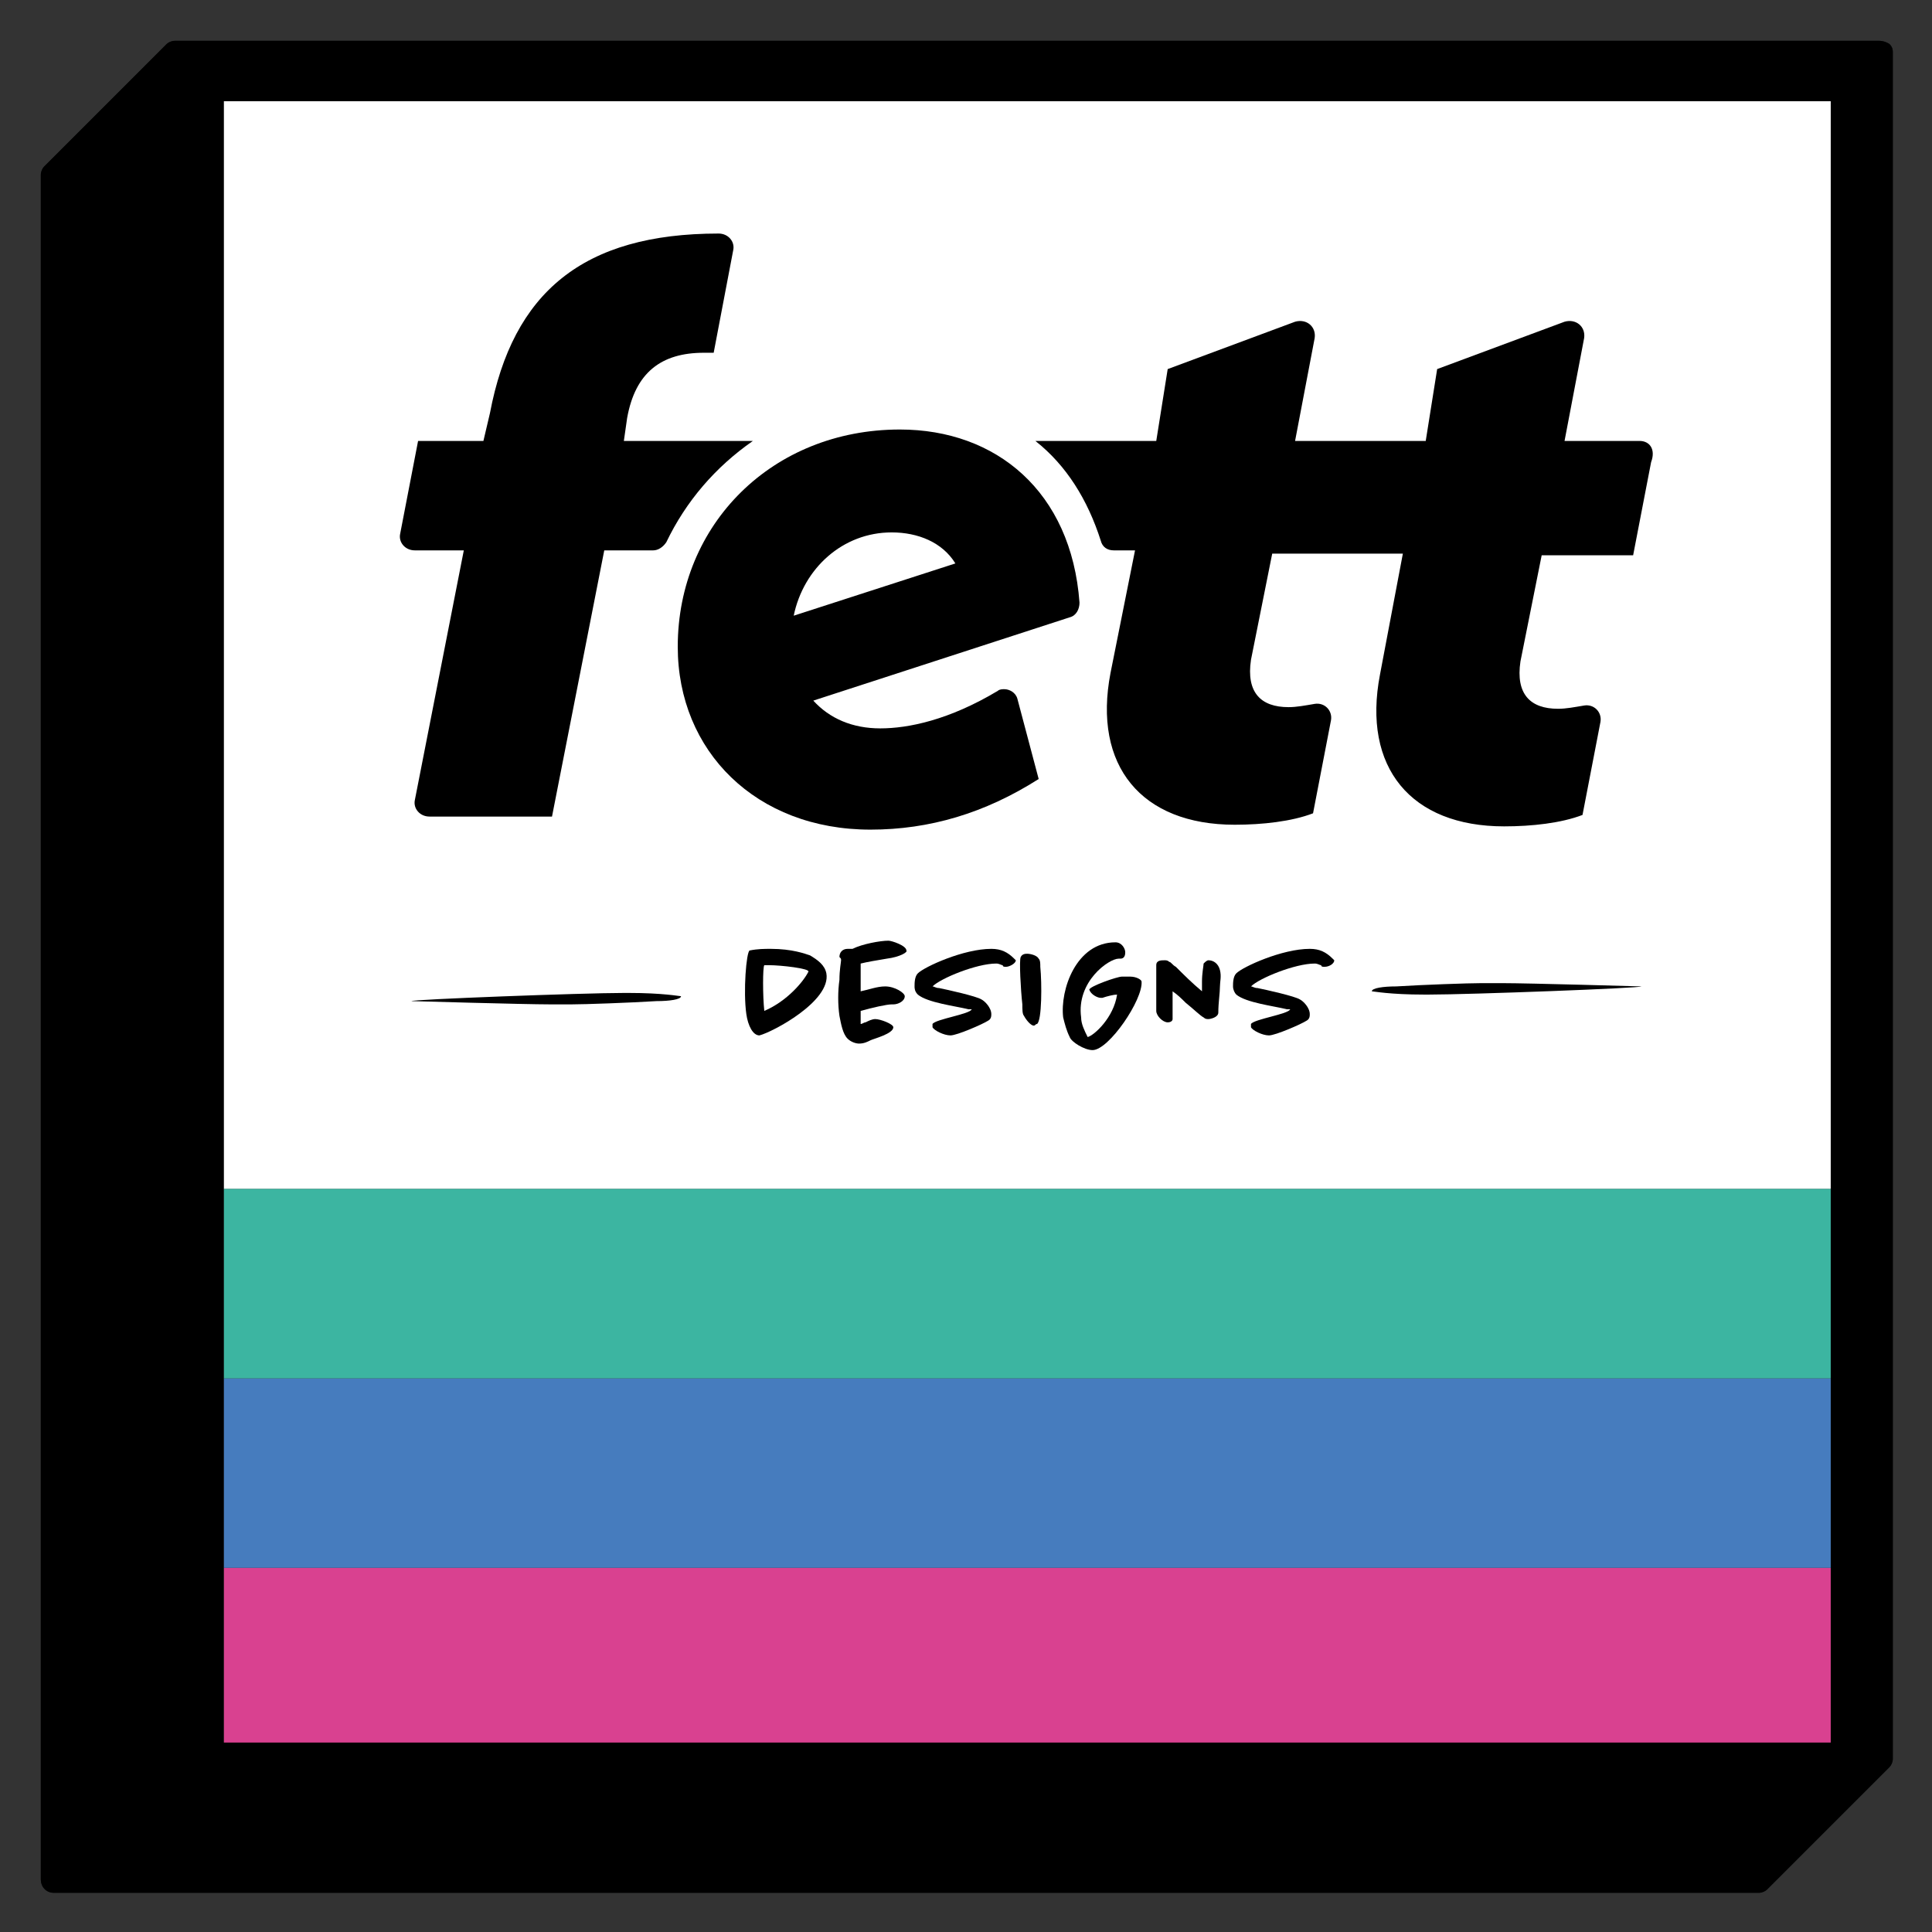
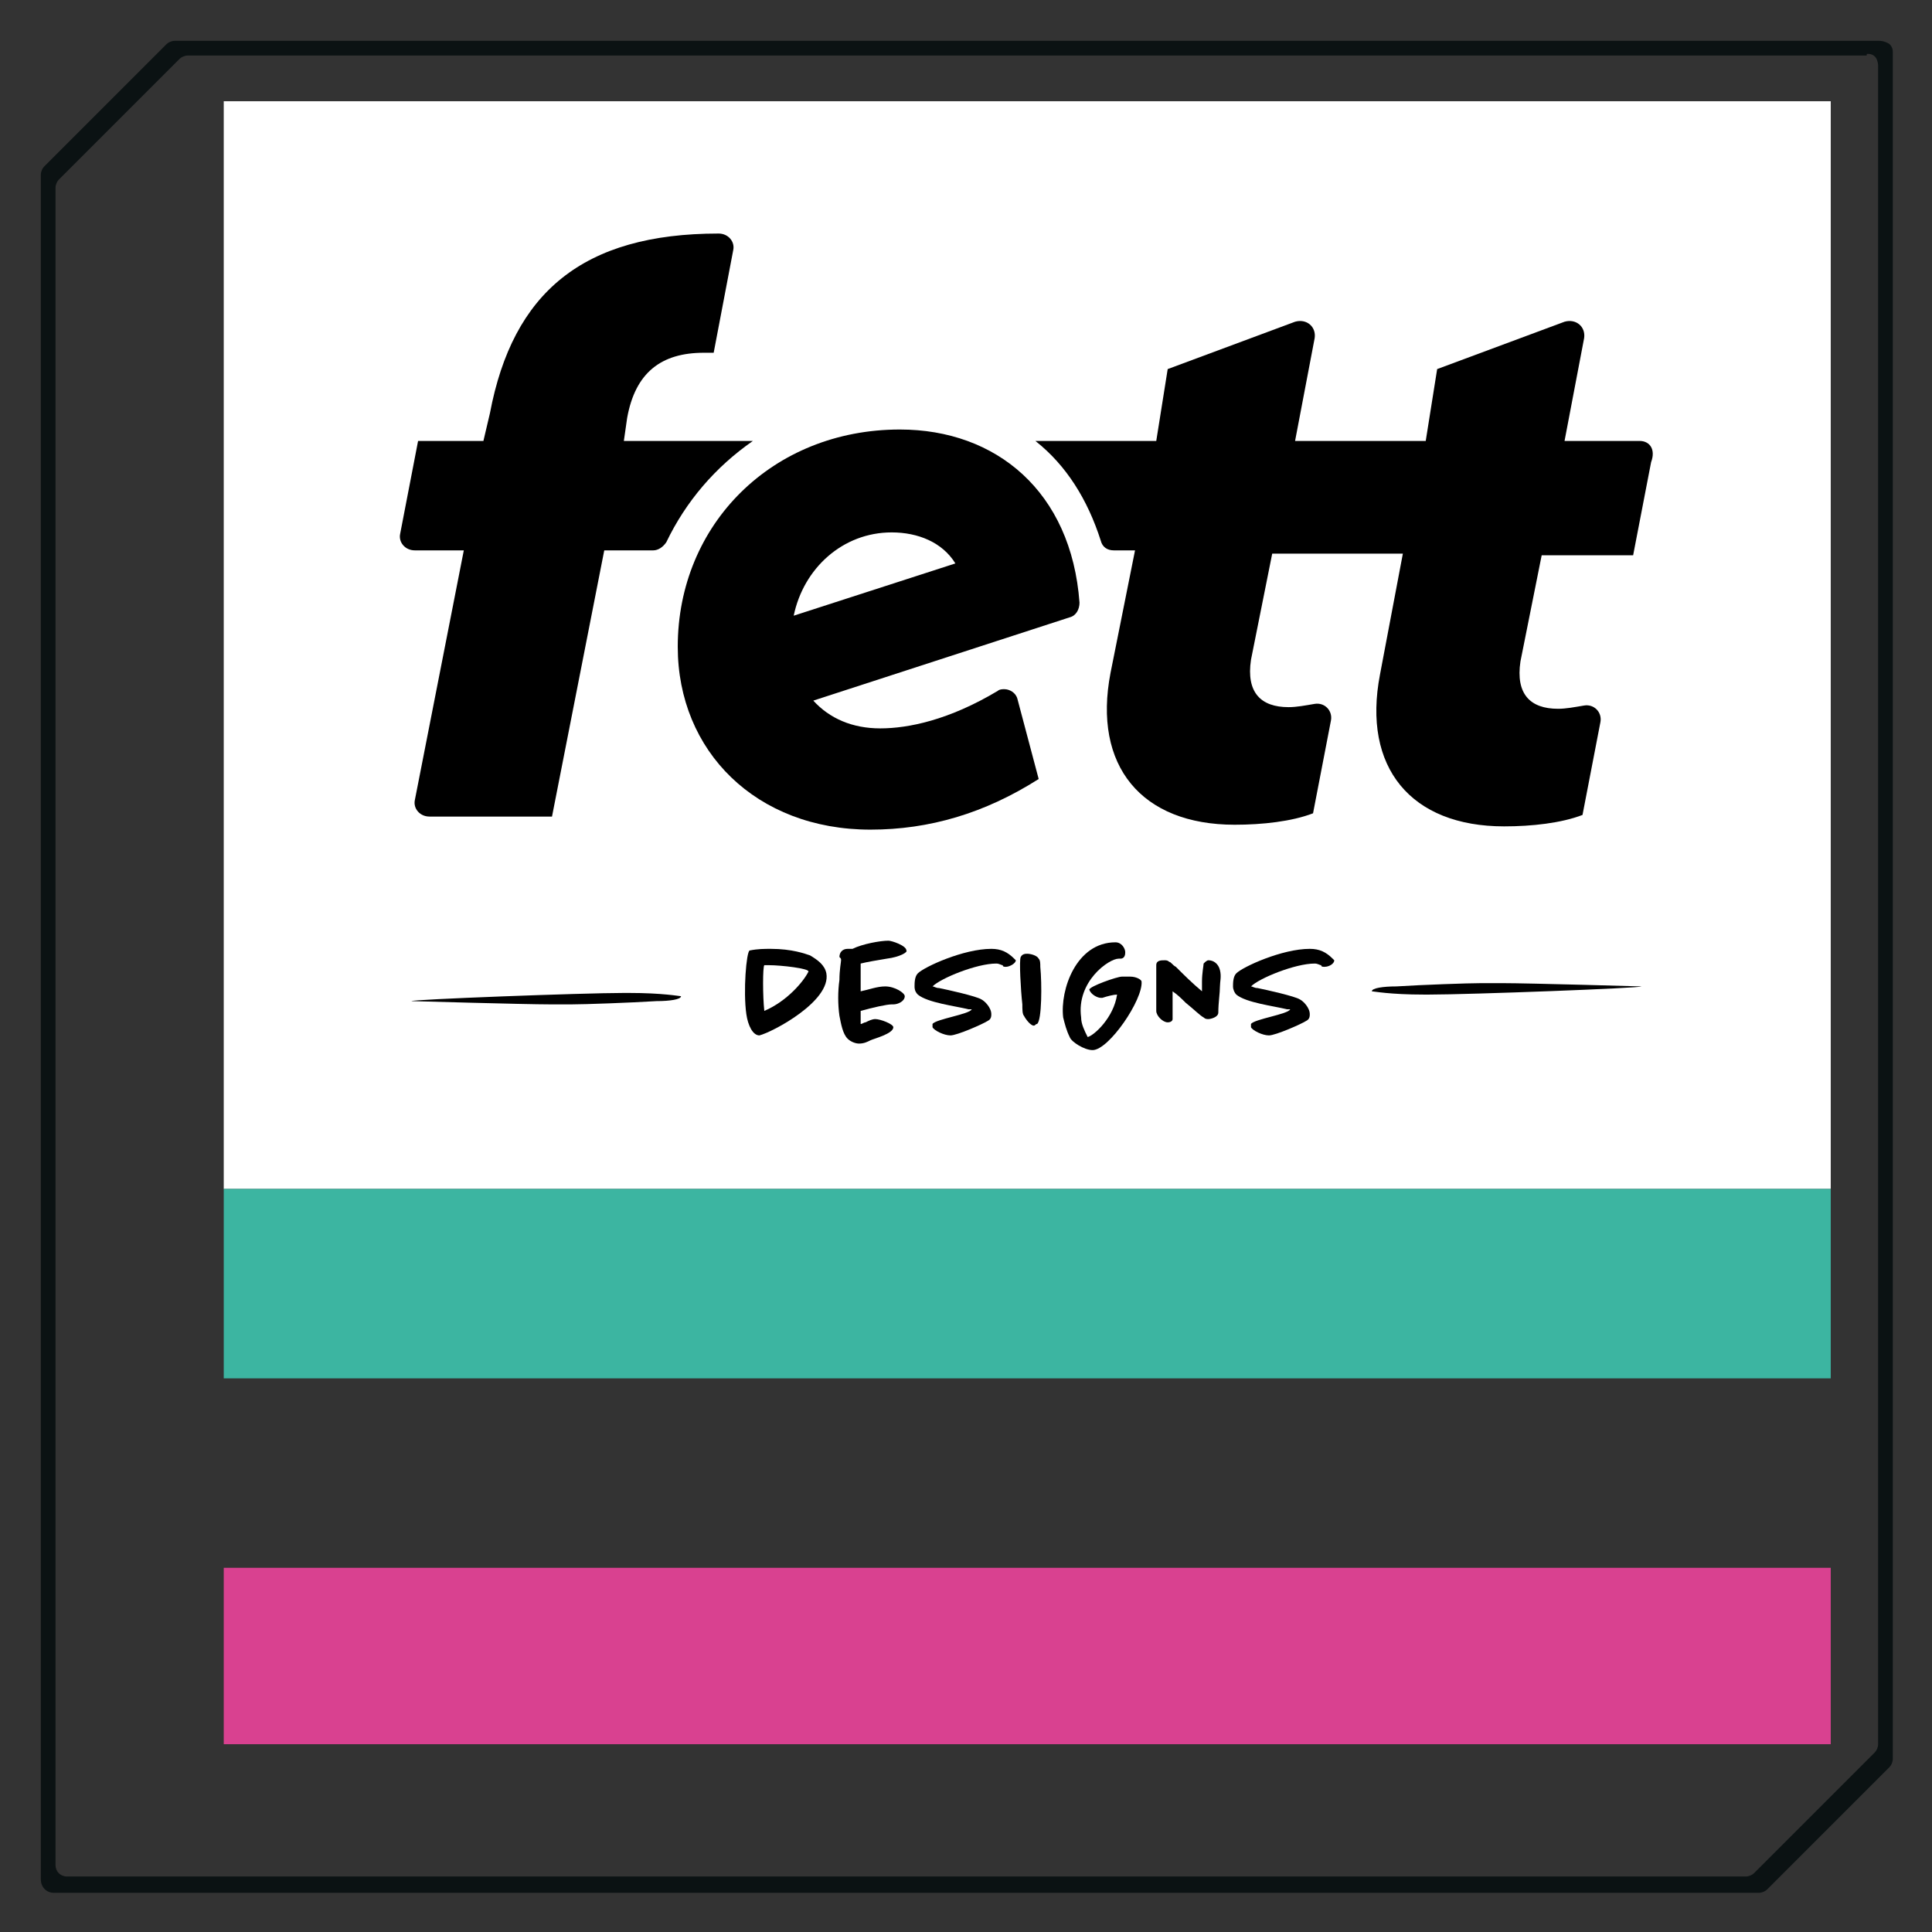
<svg xmlns="http://www.w3.org/2000/svg" xmlns:xlink="http://www.w3.org/1999/xlink" version="1.1" x="0px" y="0px" viewBox="0 0 118.3 118.3" style="enable-background:new 0 0 118.3 118.3;" xml:space="preserve">
  <rect x="0" y="0" width="118.3" height="118.3" fill="#333333" stroke="none" />
  <style type="text/css">
	.st0{clip-path:url(#SVGID_00000119087122772687357580000007381383893811821967_);}
	.st1{fill:#0B1213;}
	.st2{clip-path:url(#SVGID_00000119087122772687357580000007381383893811821967_);fill:#FFFFFF;}
	.st3{clip-path:url(#SVGID_00000119087122772687357580000007381383893811821967_);fill:#D94190;}
	.st4{clip-path:url(#SVGID_00000119087122772687357580000007381383893811821967_);fill:#467CBE;}
	.st5{clip-path:url(#SVGID_00000119087122772687357580000007381383893811821967_);fill:#3CB5A1;}
</style>
  <g id="Motiv">
</g>
  <g id="Stanze">
    <g>
      <defs>
        <path id="SVGID_1_" d="M115.1,2.5H10.7c-0.2,0-0.4,0.1-0.5,0.2l-7.5,7.5c-0.1,0.1-0.2,0.3-0.2,0.5v104.4c0,0.4,0.3,0.8,0.8,0.8     h104.4c0.2,0,0.4-0.1,0.5-0.2l7.5-7.5v0c0.1-0.1,0.2-0.3,0.2-0.5V3.2c0,0,0,0,0,0c0-0.1,0-0.3-0.2-0.5     C115.4,2.5,115.1,2.5,115.1,2.5z" />
      </defs>
      <clipPath id="SVGID_00000060740112566531011210000000902472909771452576_">
        <use xlink:href="#SVGID_1_" style="overflow:visible;" />
      </clipPath>
      <g style="clip-path:url(#SVGID_00000060740112566531011210000000902472909771452576_);">
        <path class="st1" d="M114.4,3.3c0.2,0,0.4,0.1,0.5,0.3C115,3.8,115,4,115,4c0,0,0,0,0,0v102.8c0,0.2-0.1,0.4-0.2,0.5v0l-7.4,7.4     c-0.1,0.1-0.3,0.2-0.5,0.2H4.1c-0.4,0-0.7-0.3-0.7-0.7V11.5c0-0.2,0.1-0.4,0.2-0.5l7.4-7.4c0.1-0.1,0.3-0.2,0.5-0.2h102.8     C114.3,3.3,114.3,3.3,114.4,3.3 M114.4-6.5c-0.2,0-0.3,0-0.5,0H11.5C8.6-6.5,6-5.4,4-3.4L-3.4,4c-2,2-3.1,4.7-3.1,7.5v102.8     c0,5.8,4.8,10.6,10.6,10.6h102.8c2.8,0,5.5-1.1,7.5-3.1l7.4-7.4c2-2,3.1-4.7,3.1-7.5V4.4c0-0.3,0-0.7,0-1V2.6l-0.2-0.5     c-0.2-1.4-0.8-2.7-1.5-3.9C121.2-4.8,117.9-6.5,114.4-6.5L114.4-6.5z" />
      </g>
      <rect x="13.7" y="6.2" style="clip-path:url(#SVGID_00000060740112566531011210000000902472909771452576_);fill:#FFFFFF;" width="98.4" height="66.6" />
      <rect x="13.7" y="96" style="clip-path:url(#SVGID_00000060740112566531011210000000902472909771452576_);fill:#D94190;" width="98.4" height="10.8" />
-       <rect x="13.7" y="84.4" style="clip-path:url(#SVGID_00000060740112566531011210000000902472909771452576_);fill:#467CBE;" width="98.4" height="11.6" />
      <rect x="13.7" y="72.8" style="clip-path:url(#SVGID_00000060740112566531011210000000902472909771452576_);fill:#3CB5A1;" width="98.4" height="11.6" />
-       <path style="clip-path:url(#SVGID_00000060740112566531011210000000902472909771452576_);" d="M115.1,2.5H10.7    c-0.2,0-0.4,0.1-0.5,0.2l-7.5,7.5c-0.1,0.1-0.2,0.3-0.2,0.5v104.4c0,0.4,0.3,0.8,0.8,0.8h104.4c0.2,0,0.4-0.1,0.5-0.2l7.5-7.5v0    c0.1-0.1,0.2-0.3,0.2-0.5V3.2c0,0,0,0,0,0c0-0.1,0-0.3-0.2-0.5C115.5,2.4,115.1,2.4,115.1,2.5z M13.7,73.5V6.2h98.4v67.3v11.3    v11.3v10.6H13.7V96.2V84.9L13.7,73.5z" />
      <g style="clip-path:url(#SVGID_00000060740112566531011210000000902472909771452576_);">
        <g>
          <g>
            <path d="M46.5,63.4C46.5,63.4,46.4,63.4,46.5,63.4c-0.4,0-0.7-0.6-0.8-1.3c-0.2-1.4,0-3.8,0.2-3.9c0.5-0.1,0.9-0.1,1.3-0.1       c1.3,0,2.1,0.3,2.4,0.4c0.5,0.3,0.9,0.6,1,1.1C50.9,61.3,47.3,63.2,46.5,63.4z M47.1,59.1c-0.2,0-0.3,0-0.3,0       c-0.1,0.1-0.1,1.9,0,2.8c1.4-0.6,2.4-1.8,2.7-2.4C49.6,59.3,47.8,59.1,47.1,59.1z" />
            <path d="M54.3,58.7c-0.6,0.1-1.2,0.2-1.6,0.3c0,0.4,0,1.3,0,1.7c0.5-0.1,1-0.3,1.5-0.3c0.6,0,1.2,0.4,1.2,0.6       c0,0.3-0.4,0.5-0.7,0.5c0,0-0.1,0-0.1,0c-0.3,0-1.2,0.2-1.9,0.4c0,0.1,0,0.2,0,0.3c0,0.2,0,0.3,0,0.5c0.1,0,0.2-0.1,0.3-0.1       c0.2-0.1,0.4-0.2,0.6-0.2c0.3,0,1.1,0.3,1.1,0.5c0,0.4-1.2,0.7-1.4,0.8c-0.2,0.1-0.4,0.2-0.7,0.2c-0.2,0-0.5-0.1-0.7-0.3       c-0.3-0.3-0.4-0.9-0.5-1.4c-0.1-0.7-0.1-1.5,0-2.2c0-0.6,0.1-1.1,0.1-1.2c0-0.1,0-0.1-0.1-0.2c0-0.3,0.2-0.5,0.5-0.5       c0.1,0,0.2,0,0.3,0c0.6-0.3,1.7-0.5,2.2-0.5c0.2,0,1.1,0.3,1.1,0.6C55.6,58.3,55.1,58.6,54.3,58.7z" />
            <path d="M61.6,59.2c-0.1,0-0.2,0-0.2-0.1c-0.1,0-0.2-0.1-0.4-0.1c-1.2,0-3.4,0.9-3.9,1.4c0.1,0,0.2,0.1,0.4,0.1       c0.5,0.1,2.3,0.5,2.6,0.7c0.2,0.1,0.6,0.5,0.6,0.9c0,0.1,0,0.3-0.2,0.4c-0.3,0.2-1.9,0.9-2.3,0.9c-0.4,0-1-0.3-1.1-0.5       c0-0.1,0-0.1,0-0.2c0.2-0.3,2.3-0.6,2.4-0.9c0,0,0,0,0,0c-0.1,0-0.2,0-0.2,0c-0.8-0.2-2.5-0.4-3.1-0.9C56,60.7,56,60.5,56,60.4       c0-0.2,0-0.6,0.2-0.8c0.4-0.4,2.8-1.5,4.5-1.5c0.6,0,1,0.2,1.4,0.6c0,0,0.1,0.1,0.1,0.1C62.2,59,61.8,59.2,61.6,59.2z" />
            <path d="M63.5,62.7c-0.1,0-0.1,0.1-0.2,0.1c-0.2,0-0.5-0.4-0.6-0.6c-0.1-0.1-0.1-0.4-0.1-0.7c-0.1-0.9-0.2-2.7-0.1-2.9       c0.1-0.2,0.3-0.2,0.4-0.2c0.2,0,0.6,0.1,0.7,0.3c0.1,0.1,0.1,0.3,0.1,0.5C63.8,60.2,63.8,62.5,63.5,62.7z" />
            <path d="M66.9,64.3c-0.5,0-1.3-0.5-1.4-0.8c-0.2-0.4-0.3-0.8-0.4-1.2c-0.2-1.7,0.8-4.6,3.2-4.6c0.4,0,0.6,0.4,0.6,0.6       c0,0.1,0,0.4-0.3,0.4c0,0-0.1,0-0.1,0c-0.6,0-2.6,1.4-2.3,3.6c0,0.4,0.2,0.8,0.4,1.2c0.4-0.1,1.6-1.2,1.8-2.6       c-0.2,0-0.6,0.1-0.9,0.2c0,0-0.1,0-0.1,0c-0.2,0-0.6-0.2-0.7-0.5c0-0.2,1.7-0.8,2-0.8c0.1,0,0.3,0,0.5,0c0.4,0,0.7,0.2,0.7,0.3       C70,61.2,67.9,64.3,66.9,64.3z" />
            <path d="M74.7,60.4c0,0.4-0.1,1-0.1,1.6c0,0.3-0.5,0.4-0.6,0.4c-0.1,0-0.2,0-0.3-0.1c-0.2-0.1-0.6-0.5-1.1-0.9       c-0.2-0.2-0.5-0.5-0.8-0.7c0,0.2,0,0.5,0,0.7c0,0.4,0,0.8,0,1c0,0.1-0.1,0.2-0.3,0.2c-0.3,0-0.7-0.4-0.7-0.7c0-0.3,0-2.3,0-2.8       c0-0.3,0.3-0.3,0.5-0.3c0.1,0,0.2,0,0.3,0.1c0.1,0,0.2,0.2,0.4,0.3c0.5,0.5,1,1,1.6,1.5c0-0.2,0-0.4,0-0.6c0-0.5,0.1-1,0.1-1.1       c0.1-0.1,0.2-0.2,0.3-0.2c0.3,0,0.6,0.2,0.7,0.6C74.8,59.8,74.7,60.1,74.7,60.4z" />
            <path d="M81.1,59.2c-0.1,0-0.2,0-0.2-0.1c-0.1,0-0.2-0.1-0.4-0.1c-1.2,0-3.4,0.9-3.9,1.4c0.1,0,0.2,0.1,0.4,0.1       c0.5,0.1,2.3,0.5,2.6,0.7c0.2,0.1,0.6,0.5,0.6,0.9c0,0.1,0,0.3-0.2,0.4c-0.3,0.2-1.9,0.9-2.3,0.9c-0.4,0-1-0.3-1.1-0.5       c0-0.1,0-0.1,0-0.2c0.2-0.3,2.3-0.6,2.4-0.9c0,0,0,0,0,0c-0.1,0-0.2,0-0.2,0c-0.8-0.2-2.5-0.4-3.1-0.9       c-0.1-0.1-0.2-0.3-0.2-0.5c0-0.2,0-0.6,0.2-0.8c0.4-0.4,2.8-1.5,4.5-1.5c0.6,0,1,0.2,1.4,0.6c0,0,0.1,0.1,0.1,0.1       C81.7,59,81.4,59.2,81.1,59.2z" />
          </g>
          <g>
            <path d="M40.2,61.3c-1.6,0.1-4.4,0.2-5.2,0.2c-0.4,0-0.8,0-1.3,0c-1.6,0-8.5-0.2-8.5-0.2c-0.1-0.1,10.5-0.5,13-0.5h0.3       c2.1,0,3.1,0.2,3.2,0.2C41.7,61.2,41,61.3,40.2,61.3z" />
          </g>
          <g>
            <path d="M85.5,60.4c1.6-0.1,4.4-0.2,5.2-0.2c0.4,0,0.8,0,1.3,0c1.6,0,8.5,0.2,8.5,0.2c0.1,0.1-10.5,0.5-13,0.5h-0.3       c-2.1,0-3.1-0.2-3.2-0.2C84,60.5,84.7,60.4,85.5,60.4z" />
          </g>
        </g>
        <g>
          <path d="M55.1,26.3c-7.8,0-13.6,5.8-13.6,13.3c0,6.4,4.8,11.2,11.8,11.2c3.6,0,7-1,10.3-3.1l-1.3-4.9c-0.1-0.4-0.5-0.6-0.8-0.6      c-0.1,0-0.3,0-0.4,0.1c-3,1.8-5.5,2.3-7.2,2.3c-1.7,0-3.1-0.6-4.1-1.7l15.7-5.1c0.4-0.1,0.6-0.5,0.6-0.9      C65.6,30.1,61,26.3,55.1,26.3z M48.6,37.7c0.6-2.9,3-5.1,6-5.1c1.6,0,3.1,0.6,3.9,1.9L48.6,37.7z" />
          <g>
            <path d="M46.1,27h-7.9l0.2-1.4c0.5-2.8,2.1-4,4.7-4h0.6l1.2-6.3c0.1-0.5-0.3-1-0.9-1H44c-8.3,0-12.6,3.6-14,11L29.6,27h-4       l-1.1,5.7c-0.1,0.5,0.3,1,0.9,1h3l-3,15.3c-0.1,0.5,0.3,1,0.9,1h7.5l3.2-16.3H40c0.3,0,0.6-0.2,0.8-0.5       C42,30.7,43.8,28.6,46.1,27z" />
            <path d="M100.4,27h-4.6l1.2-6.3c0.1-0.7-0.5-1.2-1.2-1l-7.8,2.9L87.3,27h-8l1.2-6.3c0.1-0.7-0.5-1.2-1.2-1l-7.8,2.9L70.8,27       h-2.7h-4.7c1.9,1.5,3.2,3.6,4,6.1c0.1,0.4,0.4,0.6,0.8,0.6h1.3L68,41.2c-1.1,5.7,1.9,9.3,7.6,9.3c1.7,0,3.5-0.2,4.8-0.7       l1.1-5.7c0.1-0.6-0.4-1.1-1-1c-0.6,0.1-1.1,0.2-1.6,0.2c-1.7,0-2.6-0.9-2.3-2.9l1.3-6.5h8l-1.4,7.4c-1.1,5.7,1.9,9.3,7.6,9.3       c1.7,0,3.5-0.2,4.8-0.7l1.1-5.7c0.1-0.6-0.4-1.1-1-1c-0.6,0.1-1.1,0.2-1.6,0.2c-1.7,0-2.6-0.9-2.3-2.9l1.3-6.5h5.6l1.1-5.7       C101.4,27.5,101,27,100.4,27z" />
          </g>
        </g>
      </g>
    </g>
  </g>
</svg>